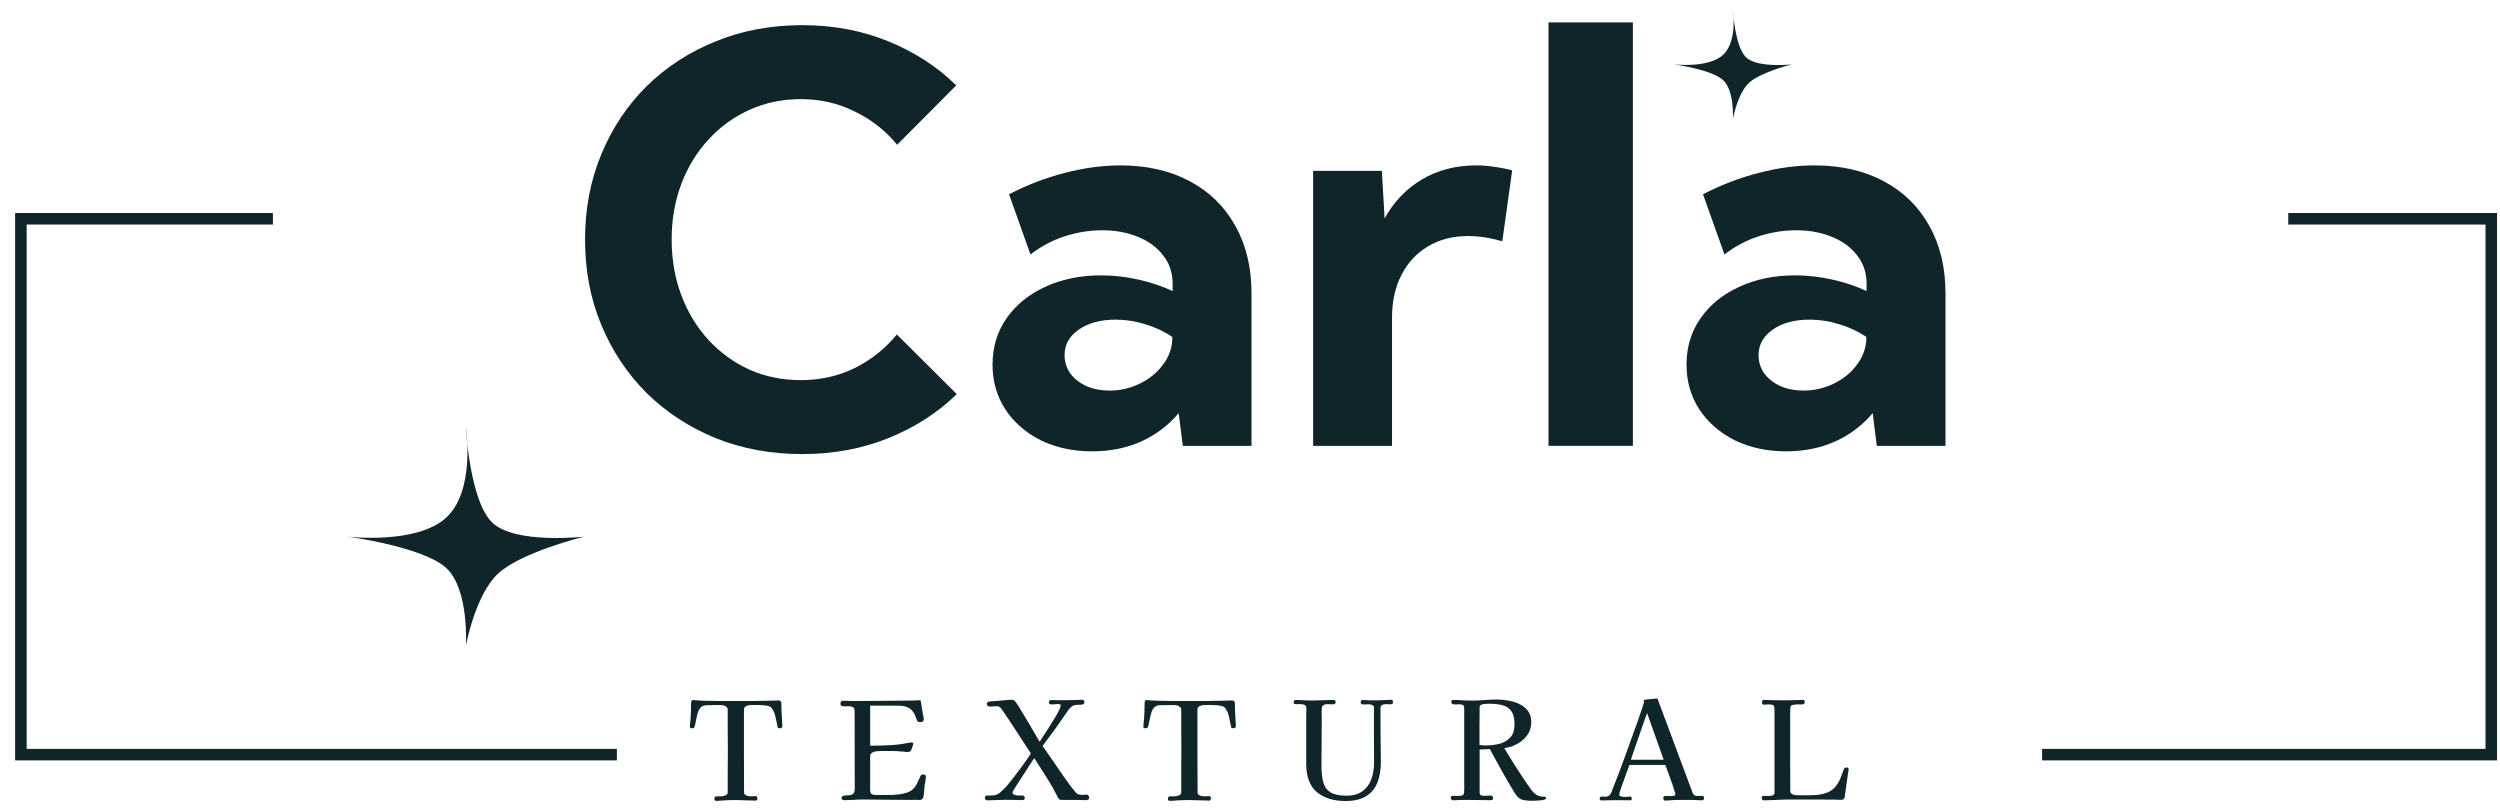
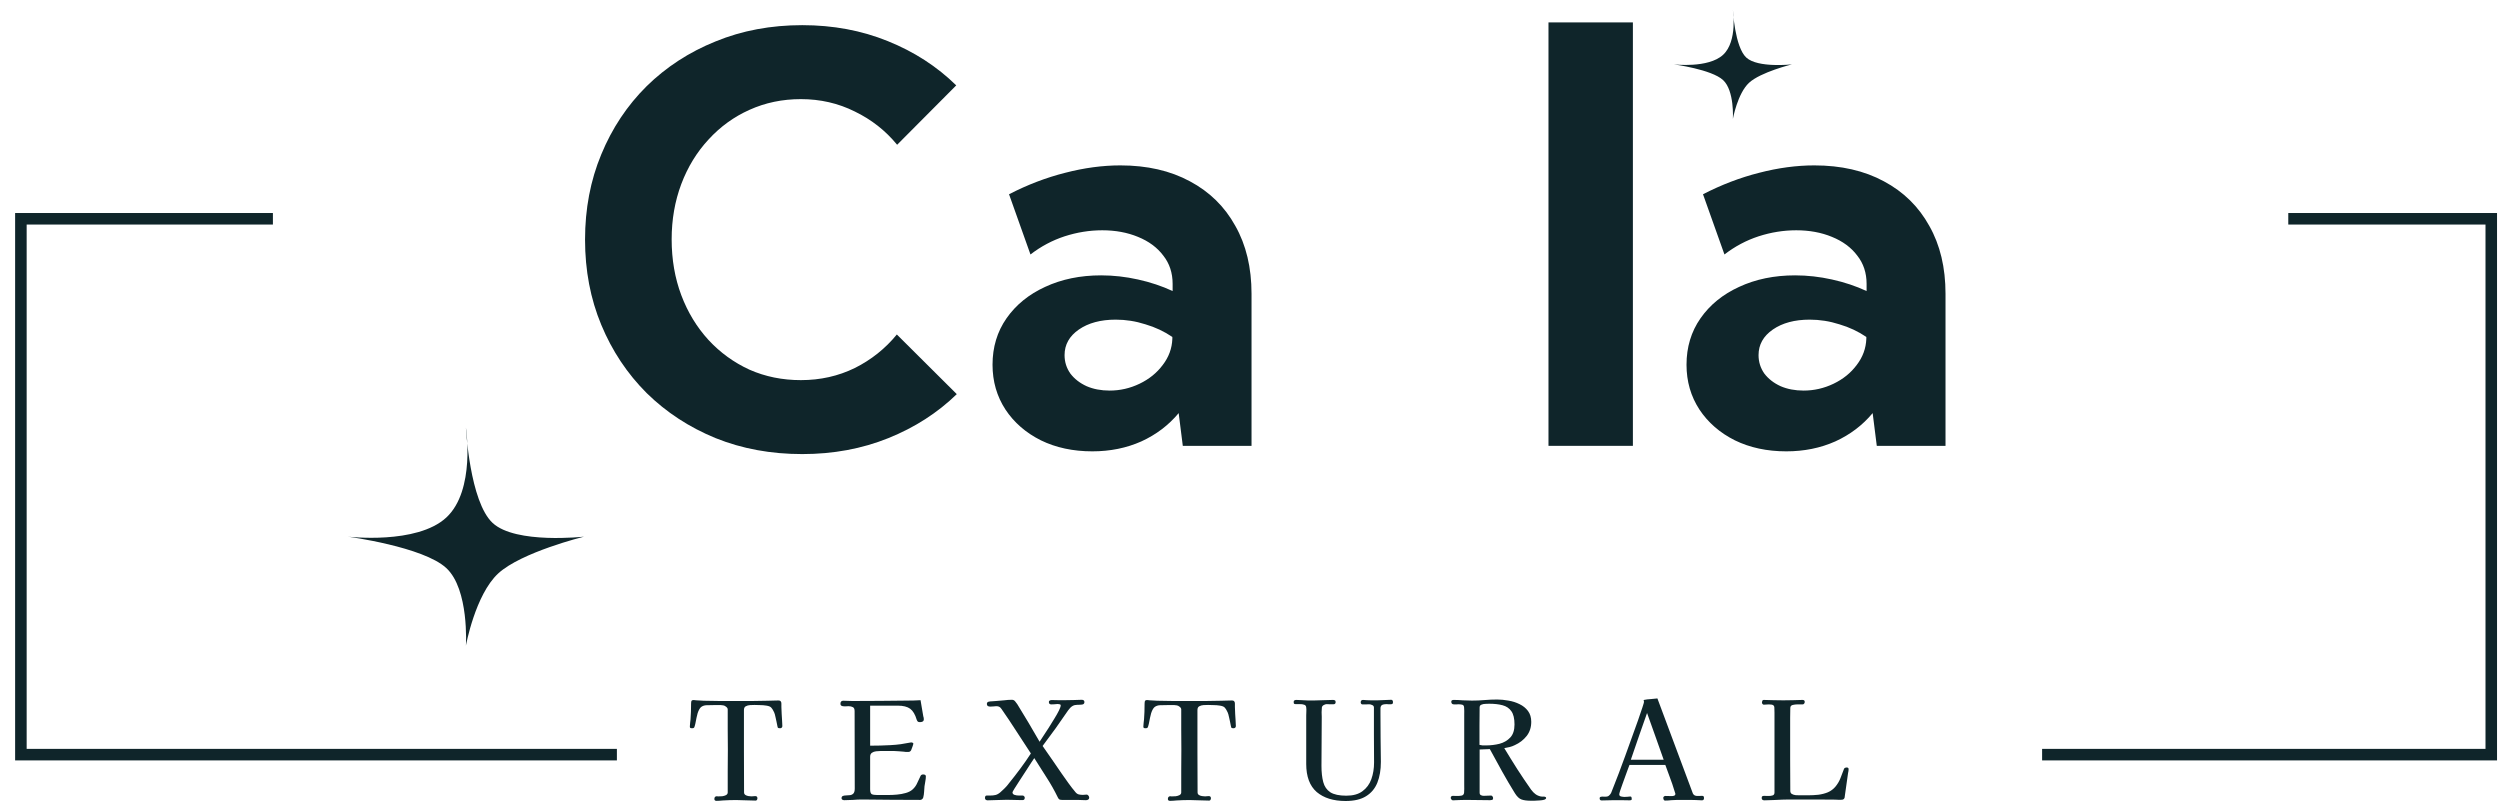
<svg xmlns="http://www.w3.org/2000/svg" width="160" height="52" viewBox="0 0 160 52" fill="none">
  <path d="M61.234 25.225C60.003 26.422 58.542 27.36 56.853 28.041C55.163 28.721 53.328 29.061 51.345 29.061C49.339 29.061 47.491 28.721 45.802 28.041C44.113 27.349 42.64 26.387 41.385 25.155C40.142 23.911 39.174 22.457 38.482 20.791C37.789 19.125 37.443 17.307 37.443 15.336C37.443 13.365 37.789 11.547 38.482 9.881C39.174 8.203 40.142 6.749 41.385 5.517C42.64 4.285 44.113 3.329 45.802 2.649C47.491 1.956 49.339 1.61 51.345 1.61C53.316 1.61 55.14 1.95 56.818 2.631C58.507 3.311 59.967 4.256 61.199 5.464L57.416 9.265C56.677 8.362 55.773 7.652 54.706 7.136C53.65 6.608 52.5 6.344 51.257 6.344C50.072 6.344 48.975 6.573 47.966 7.03C46.969 7.476 46.095 8.109 45.344 8.931C44.594 9.74 44.013 10.69 43.602 11.781C43.192 12.872 42.986 14.051 42.986 15.318C42.986 16.609 43.192 17.799 43.602 18.89C44.013 19.982 44.594 20.938 45.344 21.759C46.095 22.568 46.969 23.202 47.966 23.659C48.975 24.105 50.072 24.328 51.257 24.328C52.5 24.328 53.65 24.07 54.706 23.554C55.762 23.026 56.659 22.31 57.398 21.407L61.234 25.225Z" fill="#0F252A" />
  <path d="M80.098 28.534H75.699L75.435 26.439C74.79 27.214 73.992 27.818 73.042 28.252C72.092 28.674 71.048 28.886 69.91 28.886C68.678 28.886 67.581 28.651 66.619 28.182C65.657 27.701 64.9 27.044 64.349 26.211C63.798 25.366 63.522 24.41 63.522 23.343C63.522 22.216 63.821 21.225 64.419 20.369C65.018 19.512 65.839 18.843 66.883 18.363C67.939 17.87 69.135 17.623 70.473 17.623C71.259 17.623 72.045 17.712 72.831 17.887C73.628 18.063 74.368 18.31 75.048 18.627V18.169C75.048 17.465 74.849 16.861 74.45 16.357C74.062 15.84 73.523 15.441 72.831 15.16C72.15 14.878 71.388 14.738 70.543 14.738C69.734 14.738 68.93 14.867 68.132 15.125C67.346 15.383 66.619 15.77 65.95 16.286L64.578 12.432C65.763 11.822 66.959 11.365 68.168 11.06C69.388 10.743 70.567 10.585 71.704 10.585C73.417 10.585 74.901 10.925 76.156 11.605C77.412 12.274 78.38 13.224 79.06 14.456C79.752 15.676 80.098 17.125 80.098 18.802V28.534ZM71.018 24.997C71.687 24.997 72.326 24.85 72.936 24.557C73.546 24.263 74.039 23.864 74.414 23.36C74.802 22.856 75.007 22.298 75.03 21.688V21.565C74.514 21.213 73.939 20.943 73.306 20.756C72.684 20.556 72.051 20.457 71.405 20.457C70.443 20.457 69.657 20.668 69.047 21.09C68.437 21.512 68.132 22.058 68.132 22.727C68.132 23.161 68.255 23.554 68.502 23.906C68.76 24.246 69.106 24.516 69.54 24.715C69.974 24.903 70.467 24.997 71.018 24.997Z" fill="#0F252A" />
-   <path d="M89.09 28.534H84.04V10.937H88.439L88.615 13.981C89.202 12.913 89.999 12.08 91.008 11.482C92.017 10.884 93.173 10.585 94.475 10.585C94.85 10.585 95.226 10.614 95.601 10.673C95.988 10.72 96.381 10.796 96.78 10.902L96.147 15.441C95.372 15.219 94.639 15.107 93.947 15.107C92.973 15.107 92.117 15.33 91.378 15.776C90.65 16.21 90.087 16.82 89.689 17.606C89.29 18.38 89.09 19.289 89.09 20.333V28.534Z" fill="#0F252A" />
  <path d="M104.505 28.534H99.103V1.434H104.505V28.534Z" fill="#0F252A" />
  <path d="M124.513 28.534H120.114L119.85 26.439C119.204 27.214 118.407 27.818 117.456 28.252C116.506 28.674 115.462 28.886 114.324 28.886C113.092 28.886 111.996 28.651 111.034 28.182C110.072 27.701 109.315 27.044 108.764 26.211C108.212 25.366 107.937 24.41 107.937 23.343C107.937 22.216 108.236 21.225 108.834 20.369C109.432 19.512 110.253 18.843 111.298 18.363C112.353 17.87 113.55 17.623 114.887 17.623C115.673 17.623 116.459 17.712 117.245 17.887C118.043 18.063 118.782 18.31 119.462 18.627V18.169C119.462 17.465 119.263 16.861 118.864 16.357C118.477 15.84 117.937 15.441 117.245 15.16C116.565 14.878 115.802 14.738 114.958 14.738C114.148 14.738 113.345 14.867 112.547 15.125C111.761 15.383 111.034 15.77 110.365 16.286L108.992 12.432C110.177 11.822 111.374 11.365 112.582 11.06C113.802 10.743 114.981 10.585 116.119 10.585C117.832 10.585 119.316 10.925 120.571 11.605C121.826 12.274 122.794 13.224 123.475 14.456C124.167 15.676 124.513 17.125 124.513 18.802V28.534ZM115.433 24.997C116.101 24.997 116.741 24.85 117.351 24.557C117.961 24.263 118.454 23.864 118.829 23.36C119.216 22.856 119.421 22.298 119.445 21.688V21.565C118.929 21.213 118.354 20.943 117.72 20.756C117.099 20.556 116.465 20.457 115.82 20.457C114.858 20.457 114.072 20.668 113.462 21.09C112.852 21.512 112.547 22.058 112.547 22.727C112.547 23.161 112.67 23.554 112.916 23.906C113.175 24.246 113.521 24.516 113.955 24.715C114.389 24.903 114.881 24.997 115.433 24.997Z" fill="#0F252A" />
  <path d="M50.07 46.469C50.07 46.509 50.056 46.544 50.027 46.573C49.998 46.597 49.963 46.608 49.922 46.608C49.899 46.608 49.87 46.605 49.835 46.599C49.806 46.594 49.785 46.579 49.774 46.556C49.774 46.55 49.765 46.512 49.748 46.443C49.736 46.367 49.719 46.28 49.695 46.181C49.678 46.082 49.658 45.989 49.634 45.902C49.617 45.815 49.602 45.754 49.591 45.719C49.568 45.638 49.536 45.562 49.495 45.492C49.46 45.417 49.413 45.347 49.355 45.283C49.303 45.225 49.204 45.184 49.059 45.161C48.919 45.138 48.774 45.126 48.623 45.126C48.478 45.12 48.367 45.117 48.292 45.117C48.21 45.117 48.114 45.12 48.004 45.126C47.899 45.132 47.806 45.158 47.725 45.204C47.649 45.245 47.612 45.327 47.612 45.449C47.612 46.326 47.612 47.204 47.612 48.082C47.617 48.959 47.62 49.837 47.62 50.715C47.62 50.785 47.649 50.84 47.708 50.88C47.766 50.915 47.833 50.939 47.908 50.95C47.984 50.962 48.047 50.968 48.1 50.968C48.141 50.968 48.178 50.965 48.213 50.959C48.254 50.953 48.295 50.95 48.335 50.95C48.428 50.95 48.475 50.997 48.475 51.09C48.475 51.119 48.466 51.151 48.449 51.186C48.431 51.221 48.402 51.238 48.361 51.238C48.158 51.238 47.952 51.232 47.742 51.221C47.533 51.209 47.324 51.203 47.115 51.203C46.83 51.203 46.548 51.212 46.269 51.229C46.199 51.235 46.129 51.241 46.06 51.247C45.99 51.252 45.923 51.255 45.859 51.255C45.766 51.255 45.72 51.215 45.72 51.133C45.72 51.087 45.731 51.046 45.754 51.011C45.783 50.976 45.824 50.959 45.877 50.959C45.9 50.959 45.92 50.962 45.938 50.968C45.961 50.968 45.984 50.968 46.007 50.968C46.065 50.968 46.138 50.965 46.225 50.959C46.312 50.947 46.391 50.924 46.461 50.889C46.536 50.849 46.574 50.79 46.574 50.715C46.574 50.256 46.574 49.799 46.574 49.346C46.58 48.887 46.583 48.428 46.583 47.968C46.583 47.538 46.58 47.111 46.574 46.687C46.574 46.257 46.574 45.829 46.574 45.405C46.574 45.341 46.539 45.283 46.469 45.231C46.406 45.178 46.344 45.149 46.286 45.143C46.188 45.126 46.083 45.12 45.972 45.126C45.868 45.126 45.766 45.126 45.667 45.126C45.493 45.126 45.339 45.129 45.205 45.135C45.077 45.141 44.967 45.178 44.874 45.248C44.787 45.318 44.711 45.452 44.647 45.649C44.63 45.701 44.606 45.797 44.577 45.937C44.554 46.071 44.528 46.201 44.499 46.329C44.47 46.451 44.447 46.527 44.429 46.556C44.412 46.579 44.391 46.594 44.368 46.599C44.351 46.605 44.327 46.608 44.298 46.608C44.252 46.608 44.214 46.602 44.185 46.591C44.162 46.579 44.15 46.547 44.15 46.495C44.15 46.419 44.156 46.344 44.168 46.268C44.179 46.193 44.188 46.117 44.194 46.041C44.205 45.879 44.214 45.716 44.22 45.553C44.226 45.39 44.229 45.228 44.229 45.065C44.229 44.995 44.234 44.934 44.246 44.882C44.258 44.83 44.31 44.803 44.403 44.803C44.461 44.803 44.516 44.809 44.569 44.821C44.627 44.827 44.685 44.83 44.743 44.83C44.789 44.835 44.836 44.838 44.883 44.838C44.935 44.838 44.984 44.841 45.031 44.847C45.356 44.853 45.699 44.859 46.06 44.864C46.426 44.864 46.775 44.864 47.106 44.864C47.431 44.864 47.774 44.864 48.135 44.864C48.495 44.859 48.835 44.853 49.155 44.847C49.265 44.841 49.373 44.838 49.477 44.838C49.588 44.832 49.698 44.83 49.809 44.83C49.896 44.83 49.951 44.853 49.974 44.899C50.004 44.94 50.015 44.992 50.009 45.056C50.009 45.12 50.009 45.184 50.009 45.248C50.009 45.393 50.015 45.539 50.027 45.684C50.038 45.824 50.047 45.966 50.053 46.111C50.053 46.169 50.056 46.227 50.062 46.286C50.067 46.344 50.07 46.405 50.07 46.469Z" fill="#0F252A" />
  <path d="M59.255 49.686C59.255 49.791 59.243 49.898 59.22 50.009C59.203 50.113 59.185 50.218 59.168 50.322C59.156 50.439 59.148 50.558 59.142 50.68C59.136 50.796 59.119 50.913 59.09 51.029C59.084 51.069 59.06 51.107 59.02 51.142C58.985 51.177 58.944 51.194 58.898 51.194C58.276 51.194 57.654 51.191 57.032 51.186C56.41 51.174 55.788 51.168 55.166 51.168C54.974 51.168 54.782 51.177 54.59 51.194C54.404 51.206 54.218 51.212 54.032 51.212C53.998 51.212 53.96 51.203 53.919 51.186C53.879 51.162 53.858 51.13 53.858 51.09C53.858 51.014 53.887 50.965 53.945 50.941C54.003 50.918 54.073 50.907 54.155 50.907C54.242 50.907 54.326 50.901 54.407 50.889C54.489 50.878 54.559 50.843 54.617 50.785C54.675 50.721 54.704 50.616 54.704 50.471L54.695 45.51C54.695 45.376 54.657 45.292 54.582 45.257C54.506 45.216 54.413 45.196 54.303 45.196C54.256 45.196 54.207 45.199 54.155 45.204C54.108 45.204 54.062 45.204 54.015 45.204C53.957 45.204 53.905 45.193 53.858 45.17C53.812 45.146 53.788 45.103 53.788 45.039C53.788 44.911 53.849 44.847 53.971 44.847C54.07 44.847 54.169 44.85 54.268 44.856C54.367 44.861 54.465 44.864 54.564 44.864C55.151 44.864 55.736 44.861 56.317 44.856C56.904 44.844 57.491 44.838 58.078 44.838C58.357 44.838 58.636 44.83 58.915 44.812C58.938 44.981 58.967 45.152 59.002 45.327C59.037 45.495 59.066 45.666 59.09 45.841C59.101 45.87 59.11 45.902 59.116 45.937C59.121 45.972 59.124 46.004 59.124 46.033C59.124 46.102 59.098 46.152 59.046 46.181C58.999 46.204 58.944 46.216 58.88 46.216C58.822 46.216 58.779 46.207 58.749 46.19C58.72 46.166 58.694 46.126 58.671 46.068C58.572 45.73 58.433 45.495 58.252 45.361C58.072 45.228 57.805 45.161 57.45 45.161H55.689V47.724C55.91 47.718 56.128 47.715 56.343 47.715C56.558 47.71 56.773 47.701 56.988 47.689C57.215 47.678 57.436 47.657 57.651 47.628C57.866 47.593 58.084 47.556 58.305 47.515C58.311 47.515 58.313 47.515 58.313 47.515C58.319 47.515 58.325 47.515 58.331 47.515C58.348 47.515 58.372 47.521 58.401 47.532C58.436 47.544 58.453 47.562 58.453 47.585C58.453 47.625 58.433 47.698 58.392 47.803C58.357 47.907 58.331 47.977 58.313 48.012C58.273 48.087 58.212 48.125 58.13 48.125C58.084 48.125 58.035 48.125 57.982 48.125C57.936 48.12 57.889 48.114 57.843 48.108C57.738 48.096 57.633 48.087 57.529 48.082C57.424 48.076 57.319 48.07 57.215 48.064C57.07 48.064 56.927 48.064 56.788 48.064C56.648 48.064 56.506 48.064 56.361 48.064C56.279 48.064 56.183 48.07 56.073 48.082C55.968 48.093 55.878 48.125 55.802 48.178C55.727 48.23 55.689 48.314 55.689 48.431V50.514C55.689 50.683 55.724 50.788 55.794 50.828C55.869 50.863 55.98 50.88 56.125 50.88H56.884C57.041 50.88 57.215 50.872 57.407 50.854C57.604 50.837 57.793 50.802 57.974 50.75C58.16 50.697 58.311 50.616 58.427 50.506C58.549 50.389 58.642 50.256 58.706 50.105C58.776 49.953 58.845 49.805 58.915 49.66C58.944 49.596 59.002 49.564 59.09 49.564C59.13 49.564 59.168 49.573 59.203 49.59C59.238 49.608 59.255 49.639 59.255 49.686Z" fill="#0F252A" />
  <path d="M69.708 51.046C69.708 51.104 69.684 51.148 69.638 51.177C69.597 51.2 69.551 51.212 69.499 51.212C69.406 51.212 69.312 51.209 69.219 51.203C69.132 51.197 69.045 51.194 68.958 51.194C68.795 51.189 68.629 51.189 68.461 51.194C68.298 51.194 68.135 51.194 67.973 51.194C67.903 51.194 67.848 51.186 67.807 51.168C67.766 51.145 67.731 51.101 67.702 51.037C67.487 50.596 67.246 50.168 66.979 49.756C66.717 49.343 66.456 48.93 66.194 48.518C66.159 48.57 66.089 48.675 65.985 48.831C65.886 48.989 65.77 49.169 65.636 49.372C65.502 49.575 65.371 49.776 65.244 49.974C65.116 50.171 65.008 50.34 64.921 50.479C64.84 50.613 64.799 50.689 64.799 50.706C64.799 50.788 64.843 50.843 64.93 50.872C65.017 50.901 65.113 50.915 65.217 50.915C65.322 50.915 65.4 50.915 65.453 50.915C65.488 50.915 65.517 50.93 65.54 50.959C65.569 50.982 65.584 51.011 65.584 51.046C65.584 51.145 65.546 51.197 65.47 51.203C65.395 51.203 65.316 51.203 65.235 51.203C65.107 51.203 64.973 51.2 64.834 51.194C64.7 51.189 64.566 51.186 64.433 51.186C64.229 51.186 64.023 51.191 63.814 51.203C63.61 51.215 63.407 51.221 63.203 51.221C63.163 51.221 63.125 51.209 63.09 51.186C63.055 51.157 63.038 51.122 63.038 51.081C63.038 50.971 63.073 50.915 63.142 50.915C63.212 50.915 63.282 50.915 63.352 50.915C63.491 50.915 63.61 50.904 63.709 50.88C63.808 50.857 63.913 50.799 64.023 50.706C64.122 50.619 64.218 50.529 64.311 50.436C64.409 50.337 64.497 50.235 64.572 50.131C64.822 49.823 65.063 49.512 65.296 49.198C65.534 48.878 65.761 48.553 65.976 48.221C65.662 47.745 65.351 47.268 65.043 46.791C64.735 46.309 64.418 45.835 64.093 45.37C64.04 45.294 63.991 45.248 63.944 45.231C63.904 45.207 63.84 45.196 63.753 45.196C63.689 45.196 63.625 45.202 63.561 45.213C63.497 45.219 63.433 45.222 63.369 45.222C63.317 45.222 63.267 45.21 63.221 45.187C63.18 45.158 63.16 45.114 63.16 45.056C63.16 44.975 63.197 44.925 63.273 44.908C63.349 44.891 63.427 44.882 63.508 44.882C63.59 44.876 63.668 44.87 63.744 44.864C63.913 44.853 64.084 44.838 64.258 44.821C64.433 44.797 64.601 44.786 64.764 44.786C64.845 44.786 64.912 44.818 64.965 44.882C65.017 44.946 65.063 45.007 65.104 45.065C65.348 45.46 65.589 45.858 65.828 46.259C66.066 46.66 66.302 47.065 66.534 47.471C66.581 47.396 66.656 47.279 66.761 47.123C66.865 46.966 66.982 46.788 67.109 46.591C67.237 46.387 67.359 46.19 67.476 45.998C67.598 45.8 67.697 45.626 67.772 45.475C67.848 45.318 67.885 45.21 67.885 45.152C67.885 45.106 67.862 45.08 67.816 45.074C67.769 45.062 67.728 45.056 67.694 45.056C67.624 45.056 67.554 45.062 67.484 45.074C67.42 45.08 67.354 45.082 67.284 45.082C67.179 45.082 67.127 45.03 67.127 44.925C67.127 44.879 67.147 44.847 67.188 44.83C67.229 44.812 67.269 44.803 67.31 44.803C67.455 44.803 67.598 44.806 67.737 44.812C67.882 44.812 68.028 44.812 68.173 44.812C68.348 44.812 68.522 44.809 68.696 44.803C68.876 44.792 69.054 44.786 69.228 44.786C69.344 44.786 69.403 44.835 69.403 44.934C69.403 45.021 69.356 45.074 69.263 45.091C69.17 45.103 69.065 45.108 68.949 45.108C68.833 45.108 68.734 45.132 68.653 45.178C68.606 45.202 68.554 45.242 68.496 45.3C68.444 45.358 68.4 45.411 68.365 45.457C68.103 45.841 67.836 46.225 67.563 46.608C67.29 46.986 67.011 47.364 66.726 47.742C66.935 48.032 67.141 48.329 67.345 48.631C67.548 48.927 67.752 49.224 67.955 49.52C68.095 49.718 68.237 49.919 68.382 50.122C68.528 50.325 68.679 50.52 68.836 50.706C68.9 50.782 68.972 50.828 69.054 50.846C69.135 50.863 69.219 50.872 69.307 50.872C69.347 50.872 69.385 50.869 69.42 50.863C69.461 50.857 69.501 50.854 69.542 50.854C69.589 50.854 69.626 50.875 69.655 50.915C69.69 50.956 69.708 51 69.708 51.046Z" fill="#0F252A" />
  <path d="M79.095 46.469C79.095 46.509 79.081 46.544 79.051 46.573C79.022 46.597 78.987 46.608 78.947 46.608C78.924 46.608 78.894 46.605 78.86 46.599C78.831 46.594 78.81 46.579 78.799 46.556C78.799 46.55 78.79 46.512 78.772 46.443C78.761 46.367 78.743 46.28 78.72 46.181C78.703 46.082 78.682 45.989 78.659 45.902C78.642 45.815 78.627 45.754 78.615 45.719C78.592 45.638 78.56 45.562 78.519 45.492C78.485 45.417 78.438 45.347 78.38 45.283C78.328 45.225 78.229 45.184 78.084 45.161C77.944 45.138 77.799 45.126 77.648 45.126C77.502 45.12 77.392 45.117 77.316 45.117C77.235 45.117 77.139 45.12 77.029 45.126C76.924 45.132 76.831 45.158 76.75 45.204C76.674 45.245 76.636 45.327 76.636 45.449C76.636 46.326 76.636 47.204 76.636 48.082C76.642 48.959 76.645 49.837 76.645 50.715C76.645 50.785 76.674 50.84 76.732 50.88C76.79 50.915 76.857 50.939 76.933 50.95C77.008 50.962 77.072 50.968 77.124 50.968C77.165 50.968 77.203 50.965 77.238 50.959C77.278 50.953 77.319 50.95 77.36 50.95C77.453 50.95 77.499 50.997 77.499 51.09C77.499 51.119 77.491 51.151 77.473 51.186C77.456 51.221 77.427 51.238 77.386 51.238C77.183 51.238 76.976 51.232 76.767 51.221C76.558 51.209 76.349 51.203 76.139 51.203C75.854 51.203 75.573 51.212 75.293 51.229C75.224 51.235 75.154 51.241 75.084 51.247C75.014 51.252 74.948 51.255 74.884 51.255C74.791 51.255 74.744 51.215 74.744 51.133C74.744 51.087 74.756 51.046 74.779 51.011C74.808 50.976 74.849 50.959 74.901 50.959C74.924 50.959 74.945 50.962 74.962 50.968C74.985 50.968 75.009 50.968 75.032 50.968C75.09 50.968 75.163 50.965 75.25 50.959C75.337 50.947 75.416 50.924 75.485 50.889C75.561 50.849 75.599 50.79 75.599 50.715C75.599 50.256 75.599 49.799 75.599 49.346C75.605 48.887 75.607 48.428 75.607 47.968C75.607 47.538 75.605 47.111 75.599 46.687C75.599 46.257 75.599 45.829 75.599 45.405C75.599 45.341 75.564 45.283 75.494 45.231C75.43 45.178 75.369 45.149 75.311 45.143C75.212 45.126 75.108 45.12 74.997 45.126C74.892 45.126 74.791 45.126 74.692 45.126C74.517 45.126 74.364 45.129 74.23 45.135C74.102 45.141 73.992 45.178 73.898 45.248C73.811 45.318 73.736 45.452 73.672 45.649C73.654 45.701 73.631 45.797 73.602 45.937C73.579 46.071 73.553 46.201 73.524 46.329C73.495 46.451 73.471 46.527 73.454 46.556C73.436 46.579 73.416 46.594 73.393 46.599C73.375 46.605 73.352 46.608 73.323 46.608C73.276 46.608 73.239 46.602 73.21 46.591C73.186 46.579 73.175 46.547 73.175 46.495C73.175 46.419 73.181 46.344 73.192 46.268C73.204 46.193 73.213 46.117 73.218 46.041C73.23 45.879 73.239 45.716 73.245 45.553C73.25 45.39 73.253 45.228 73.253 45.065C73.253 44.995 73.259 44.934 73.271 44.882C73.282 44.83 73.335 44.803 73.428 44.803C73.486 44.803 73.541 44.809 73.593 44.821C73.651 44.827 73.71 44.83 73.768 44.83C73.814 44.835 73.861 44.838 73.907 44.838C73.96 44.838 74.009 44.841 74.055 44.847C74.381 44.853 74.724 44.859 75.084 44.864C75.451 44.864 75.799 44.864 76.13 44.864C76.456 44.864 76.799 44.864 77.159 44.864C77.52 44.859 77.86 44.853 78.18 44.847C78.29 44.841 78.397 44.838 78.502 44.838C78.612 44.832 78.723 44.83 78.833 44.83C78.921 44.83 78.976 44.853 78.999 44.899C79.028 44.94 79.04 44.992 79.034 45.056C79.034 45.12 79.034 45.184 79.034 45.248C79.034 45.393 79.04 45.539 79.051 45.684C79.063 45.824 79.072 45.966 79.078 46.111C79.078 46.169 79.081 46.227 79.086 46.286C79.092 46.344 79.095 46.405 79.095 46.469Z" fill="#0F252A" />
  <path d="M89.152 44.943C89.152 45.001 89.134 45.039 89.099 45.056C89.07 45.068 89.033 45.074 88.986 45.074C88.951 45.074 88.913 45.074 88.873 45.074C88.838 45.068 88.8 45.065 88.759 45.065C88.597 45.065 88.486 45.088 88.428 45.135C88.376 45.181 88.35 45.248 88.35 45.335C88.35 45.422 88.35 45.533 88.35 45.666C88.35 46.184 88.353 46.701 88.358 47.218C88.37 47.73 88.376 48.244 88.376 48.762C88.376 49.273 88.3 49.718 88.149 50.096C87.998 50.468 87.757 50.755 87.425 50.959C87.1 51.162 86.664 51.264 86.118 51.264C85.339 51.264 84.722 51.072 84.269 50.689C83.822 50.299 83.598 49.7 83.598 48.893V48.509C83.598 48.183 83.598 47.861 83.598 47.541C83.598 47.216 83.598 46.893 83.598 46.573V45.789C83.598 45.707 83.601 45.623 83.606 45.536C83.612 45.443 83.609 45.356 83.598 45.274C83.592 45.181 83.545 45.123 83.458 45.1C83.377 45.071 83.284 45.059 83.179 45.065C83.075 45.065 82.99 45.065 82.926 45.065C82.868 45.065 82.83 45.053 82.813 45.03C82.801 45.001 82.796 44.963 82.796 44.917C82.796 44.87 82.813 44.838 82.848 44.821C82.883 44.803 82.921 44.795 82.961 44.795C83.025 44.795 83.089 44.797 83.153 44.803C83.217 44.803 83.278 44.806 83.336 44.812C83.464 44.818 83.589 44.824 83.711 44.83C83.839 44.83 83.967 44.83 84.095 44.83C84.298 44.83 84.502 44.824 84.705 44.812C84.909 44.8 85.109 44.795 85.307 44.795C85.353 44.795 85.394 44.803 85.429 44.821C85.464 44.838 85.481 44.876 85.481 44.934C85.481 45.027 85.432 45.074 85.333 45.074C85.263 45.074 85.193 45.074 85.124 45.074C85.054 45.068 84.981 45.065 84.906 45.065C84.847 45.065 84.784 45.085 84.714 45.126C84.65 45.161 84.612 45.21 84.6 45.274C84.589 45.367 84.583 45.469 84.583 45.579C84.589 45.684 84.592 45.786 84.592 45.885C84.592 46.408 84.589 46.931 84.583 47.454C84.577 47.977 84.574 48.5 84.574 49.023C84.574 49.424 84.612 49.767 84.688 50.052C84.763 50.337 84.914 50.555 85.141 50.706C85.374 50.851 85.713 50.924 86.161 50.924C86.597 50.924 86.943 50.828 87.199 50.636C87.46 50.444 87.649 50.189 87.765 49.869C87.882 49.544 87.94 49.186 87.94 48.797C87.94 48.21 87.937 47.623 87.931 47.035C87.931 46.448 87.931 45.864 87.931 45.283C87.931 45.207 87.896 45.155 87.826 45.126C87.757 45.091 87.69 45.074 87.626 45.074C87.55 45.074 87.478 45.077 87.408 45.082C87.338 45.082 87.266 45.082 87.19 45.082C87.161 45.082 87.135 45.068 87.112 45.039C87.094 45.01 87.085 44.981 87.085 44.952C87.085 44.847 87.135 44.795 87.234 44.795C87.315 44.795 87.396 44.8 87.478 44.812C87.565 44.818 87.652 44.821 87.739 44.821C87.885 44.821 88.027 44.821 88.166 44.821C88.312 44.815 88.457 44.809 88.602 44.803C88.672 44.803 88.742 44.8 88.812 44.795C88.887 44.789 88.963 44.786 89.038 44.786C89.085 44.786 89.114 44.803 89.126 44.838C89.143 44.867 89.152 44.902 89.152 44.943Z" fill="#0F252A" />
  <path d="M96.928 46.364C96.928 45.986 96.861 45.704 96.727 45.518C96.594 45.327 96.405 45.199 96.16 45.135C95.922 45.071 95.637 45.039 95.306 45.039C95.248 45.039 95.169 45.042 95.071 45.047C94.978 45.047 94.891 45.065 94.809 45.1C94.734 45.129 94.696 45.187 94.696 45.274C94.696 45.664 94.693 46.053 94.687 46.443C94.687 46.826 94.687 47.216 94.687 47.611V47.672C94.751 47.689 94.818 47.701 94.888 47.707C94.957 47.707 95.024 47.707 95.088 47.707C95.396 47.707 95.69 47.672 95.969 47.602C96.248 47.527 96.477 47.393 96.657 47.201C96.838 47.009 96.928 46.73 96.928 46.364ZM98.951 51.072C98.951 51.119 98.907 51.157 98.82 51.186C98.738 51.209 98.637 51.223 98.515 51.229C98.398 51.241 98.288 51.247 98.183 51.247C98.079 51.247 98.009 51.247 97.974 51.247C97.73 51.247 97.532 51.221 97.381 51.168C97.23 51.116 97.088 50.982 96.954 50.767C96.669 50.308 96.396 49.843 96.134 49.372C95.873 48.895 95.611 48.419 95.35 47.942L94.696 47.968C94.696 48.428 94.696 48.89 94.696 49.355C94.696 49.814 94.696 50.273 94.696 50.732C94.696 50.808 94.722 50.86 94.774 50.889C94.832 50.918 94.893 50.933 94.957 50.933C95.039 50.933 95.117 50.93 95.193 50.924C95.274 50.918 95.353 50.915 95.428 50.915C95.469 50.915 95.501 50.936 95.524 50.976C95.547 51.011 95.559 51.046 95.559 51.081C95.559 51.139 95.539 51.177 95.498 51.194C95.457 51.206 95.414 51.212 95.367 51.212C95.106 51.212 94.844 51.209 94.582 51.203C94.327 51.197 94.068 51.194 93.806 51.194C93.673 51.194 93.536 51.197 93.397 51.203C93.263 51.215 93.126 51.221 92.987 51.221C92.952 51.221 92.92 51.203 92.891 51.168C92.862 51.133 92.847 51.099 92.847 51.064C92.847 50.976 92.9 50.933 93.004 50.933C93.057 50.933 93.106 50.936 93.153 50.941C93.205 50.941 93.254 50.941 93.301 50.941C93.382 50.941 93.466 50.933 93.554 50.915C93.641 50.892 93.69 50.831 93.702 50.732C93.713 50.581 93.716 50.41 93.71 50.218C93.71 50.026 93.71 49.852 93.71 49.695C93.71 49.503 93.71 49.311 93.71 49.119C93.71 48.922 93.71 48.727 93.71 48.535C93.71 48.14 93.71 47.745 93.71 47.349C93.71 46.954 93.71 46.562 93.71 46.172C93.71 46.021 93.71 45.87 93.71 45.719C93.716 45.568 93.713 45.419 93.702 45.274C93.696 45.175 93.655 45.117 93.58 45.1C93.504 45.082 93.426 45.074 93.344 45.074C93.304 45.074 93.257 45.077 93.205 45.082C93.158 45.082 93.112 45.082 93.065 45.082C92.943 45.082 92.882 45.024 92.882 44.908C92.882 44.861 92.897 44.832 92.926 44.821C92.955 44.803 92.99 44.795 93.03 44.795C93.228 44.795 93.423 44.803 93.615 44.821C93.812 44.832 94.01 44.838 94.207 44.838C94.481 44.838 94.751 44.827 95.018 44.803C95.286 44.78 95.553 44.769 95.82 44.769C96.047 44.769 96.285 44.792 96.535 44.838C96.791 44.879 97.029 44.955 97.25 45.065C97.471 45.17 97.651 45.315 97.791 45.501C97.93 45.687 98 45.919 98 46.198C98 46.553 97.901 46.855 97.704 47.105C97.506 47.355 97.253 47.55 96.945 47.689C96.841 47.742 96.73 47.782 96.614 47.811C96.504 47.835 96.39 47.858 96.274 47.881C96.547 48.334 96.826 48.785 97.111 49.233C97.396 49.674 97.689 50.11 97.992 50.54C98.073 50.651 98.163 50.744 98.262 50.819C98.361 50.895 98.48 50.947 98.619 50.976C98.648 50.982 98.689 50.985 98.741 50.985C98.794 50.979 98.84 50.982 98.881 50.994C98.927 51.005 98.951 51.032 98.951 51.072Z" fill="#0F252A" />
  <path d="M106.475 48.622C106.295 48.122 106.118 47.623 105.944 47.123C105.769 46.623 105.592 46.126 105.412 45.632C105.237 46.126 105.063 46.623 104.889 47.123C104.714 47.623 104.543 48.122 104.374 48.622H106.475ZM109.056 51.081C109.056 51.174 109.013 51.221 108.925 51.221C108.867 51.221 108.803 51.218 108.734 51.212C108.67 51.212 108.606 51.209 108.542 51.203C108.414 51.197 108.283 51.194 108.149 51.194C108.022 51.194 107.891 51.194 107.757 51.194C107.693 51.194 107.626 51.194 107.557 51.194C107.493 51.194 107.426 51.194 107.356 51.194C107.228 51.194 107.097 51.2 106.964 51.212C106.83 51.229 106.696 51.238 106.563 51.238C106.522 51.238 106.493 51.218 106.475 51.177C106.458 51.13 106.449 51.09 106.449 51.055C106.449 51.026 106.464 51 106.493 50.976C106.522 50.953 106.548 50.941 106.571 50.941L106.998 50.95C107.045 50.95 107.094 50.941 107.147 50.924C107.199 50.901 107.225 50.86 107.225 50.802C107.225 50.79 107.205 50.726 107.164 50.61C107.129 50.488 107.083 50.343 107.025 50.174C106.967 50.006 106.905 49.837 106.842 49.669C106.778 49.494 106.722 49.343 106.676 49.215C106.629 49.081 106.597 48.994 106.58 48.954H104.287C104.269 49.006 104.235 49.099 104.182 49.233C104.136 49.366 104.081 49.517 104.017 49.686C103.953 49.855 103.892 50.023 103.834 50.192C103.775 50.354 103.726 50.497 103.685 50.619C103.65 50.735 103.633 50.808 103.633 50.837C103.633 50.913 103.674 50.959 103.755 50.976C103.842 50.994 103.912 51.003 103.964 51.003C104.028 51.003 104.089 51 104.147 50.994C104.211 50.982 104.272 50.976 104.33 50.976C104.383 50.976 104.412 50.997 104.418 51.037C104.429 51.072 104.435 51.11 104.435 51.151C104.423 51.186 104.403 51.206 104.374 51.212C104.345 51.218 104.316 51.221 104.287 51.221C104.118 51.221 103.947 51.218 103.772 51.212C103.598 51.212 103.427 51.212 103.258 51.212C103.13 51.212 103.002 51.215 102.874 51.221C102.752 51.226 102.63 51.229 102.508 51.229C102.421 51.229 102.377 51.183 102.377 51.09C102.377 51.037 102.404 51.005 102.456 50.994C102.508 50.982 102.566 50.979 102.63 50.985C102.7 50.985 102.749 50.985 102.779 50.985C102.86 50.985 102.927 50.962 102.979 50.915C103.031 50.869 103.075 50.814 103.11 50.75C103.133 50.697 103.188 50.558 103.275 50.331C103.368 50.105 103.479 49.82 103.607 49.477C103.735 49.134 103.871 48.765 104.017 48.369C104.162 47.968 104.304 47.573 104.444 47.184C104.589 46.788 104.72 46.425 104.836 46.094C104.952 45.762 105.045 45.489 105.115 45.274C105.185 45.059 105.22 44.937 105.22 44.908C105.22 44.896 105.214 44.885 105.202 44.873C105.197 44.856 105.194 44.841 105.194 44.83C105.194 44.812 105.202 44.8 105.22 44.795C105.354 44.766 105.496 44.748 105.647 44.742C105.798 44.731 105.941 44.716 106.074 44.699L108.341 50.776C108.359 50.822 108.394 50.863 108.446 50.898C108.504 50.927 108.559 50.941 108.612 50.941C108.664 50.941 108.713 50.941 108.76 50.941C108.812 50.936 108.864 50.933 108.917 50.933C108.981 50.933 109.018 50.944 109.03 50.968C109.047 50.985 109.056 51.023 109.056 51.081Z" fill="#0F252A" />
  <path d="M118.311 49.215C118.311 49.256 118.308 49.299 118.302 49.346C118.296 49.387 118.287 49.43 118.276 49.477C118.235 49.727 118.2 49.974 118.171 50.218C118.142 50.462 118.107 50.709 118.066 50.959C118.066 50.982 118.064 51.008 118.058 51.037C118.052 51.066 118.04 51.093 118.023 51.116C118 51.145 117.968 51.165 117.927 51.177C117.892 51.183 117.857 51.186 117.822 51.186C117.764 51.186 117.703 51.186 117.639 51.186C117.581 51.18 117.52 51.177 117.456 51.177C117.032 51.171 116.608 51.168 116.183 51.168C115.765 51.168 115.343 51.168 114.919 51.168C114.779 51.168 114.64 51.168 114.5 51.168C114.361 51.168 114.221 51.171 114.082 51.177C113.89 51.183 113.695 51.191 113.498 51.203C113.306 51.215 113.114 51.221 112.922 51.221C112.806 51.221 112.748 51.171 112.748 51.072C112.748 51.008 112.762 50.971 112.792 50.959C112.826 50.941 112.87 50.933 112.922 50.933C112.969 50.933 113.015 50.936 113.062 50.941C113.114 50.941 113.164 50.941 113.21 50.941C113.291 50.941 113.37 50.93 113.445 50.907C113.527 50.883 113.567 50.822 113.567 50.724V45.597C113.567 45.475 113.565 45.376 113.559 45.3C113.559 45.225 113.536 45.17 113.489 45.135C113.443 45.1 113.35 45.082 113.21 45.082C113.152 45.082 113.094 45.085 113.036 45.091C112.983 45.097 112.931 45.1 112.879 45.1C112.855 45.1 112.829 45.085 112.8 45.056C112.777 45.021 112.765 44.992 112.765 44.969C112.765 44.94 112.771 44.905 112.783 44.864C112.8 44.818 112.829 44.795 112.87 44.795C113.079 44.795 113.288 44.8 113.498 44.812C113.713 44.818 113.925 44.821 114.134 44.821C114.338 44.821 114.541 44.818 114.745 44.812C114.954 44.8 115.16 44.795 115.364 44.795C115.457 44.795 115.503 44.838 115.503 44.925C115.503 44.966 115.489 45.004 115.46 45.039C115.436 45.068 115.404 45.082 115.364 45.082H115.006C114.931 45.082 114.84 45.094 114.736 45.117C114.631 45.141 114.579 45.207 114.579 45.318C114.579 45.521 114.576 45.728 114.57 45.937C114.57 46.14 114.57 46.344 114.57 46.547C114.57 47.227 114.57 47.907 114.57 48.587C114.576 49.267 114.579 49.945 114.579 50.619C114.579 50.706 114.611 50.77 114.675 50.811C114.745 50.851 114.823 50.878 114.91 50.889C114.997 50.895 115.073 50.898 115.137 50.898C115.323 50.898 115.523 50.898 115.739 50.898C115.954 50.898 116.169 50.886 116.384 50.863C116.599 50.834 116.799 50.782 116.985 50.706C117.171 50.625 117.331 50.506 117.465 50.349C117.604 50.18 117.712 50 117.787 49.808C117.863 49.61 117.939 49.413 118.014 49.215C118.032 49.169 118.058 49.142 118.093 49.137C118.128 49.125 118.165 49.119 118.206 49.119C118.229 49.119 118.252 49.128 118.276 49.145C118.299 49.163 118.311 49.186 118.311 49.215Z" fill="#0F252A" />
  <path d="M17.466 14.002H1.337V48.297H39.481M146.45 14.002H159.441V48.297H130.695" stroke="#0F252A" stroke-width="0.738" />
  <path d="M29.818 27.371C29.818 27.371 30.058 32.112 31.534 33.474C33.009 34.836 37.375 34.346 37.375 34.346C37.375 34.346 33.363 35.338 31.887 36.7C30.412 38.062 29.818 41.322 29.818 41.322C29.818 41.322 30.035 37.714 28.559 36.352C27.084 34.99 22.262 34.346 22.262 34.346C22.262 34.346 26.67 34.869 28.559 33.126C30.448 31.382 29.818 27.371 29.818 27.371Z" fill="#0F252A" />
  <path d="M110.905 0.633C110.905 0.633 111.025 3.003 111.763 3.684C112.501 4.365 114.683 4.12 114.683 4.12C114.683 4.12 112.677 4.616 111.94 5.297C111.202 5.978 110.905 7.608 110.905 7.608C110.905 7.608 111.013 5.804 110.275 5.123C109.538 4.442 107.127 4.12 107.127 4.12C107.127 4.12 109.331 4.382 110.275 3.51C111.22 2.638 110.905 0.633 110.905 0.633Z" fill="#0F252A" />
</svg>